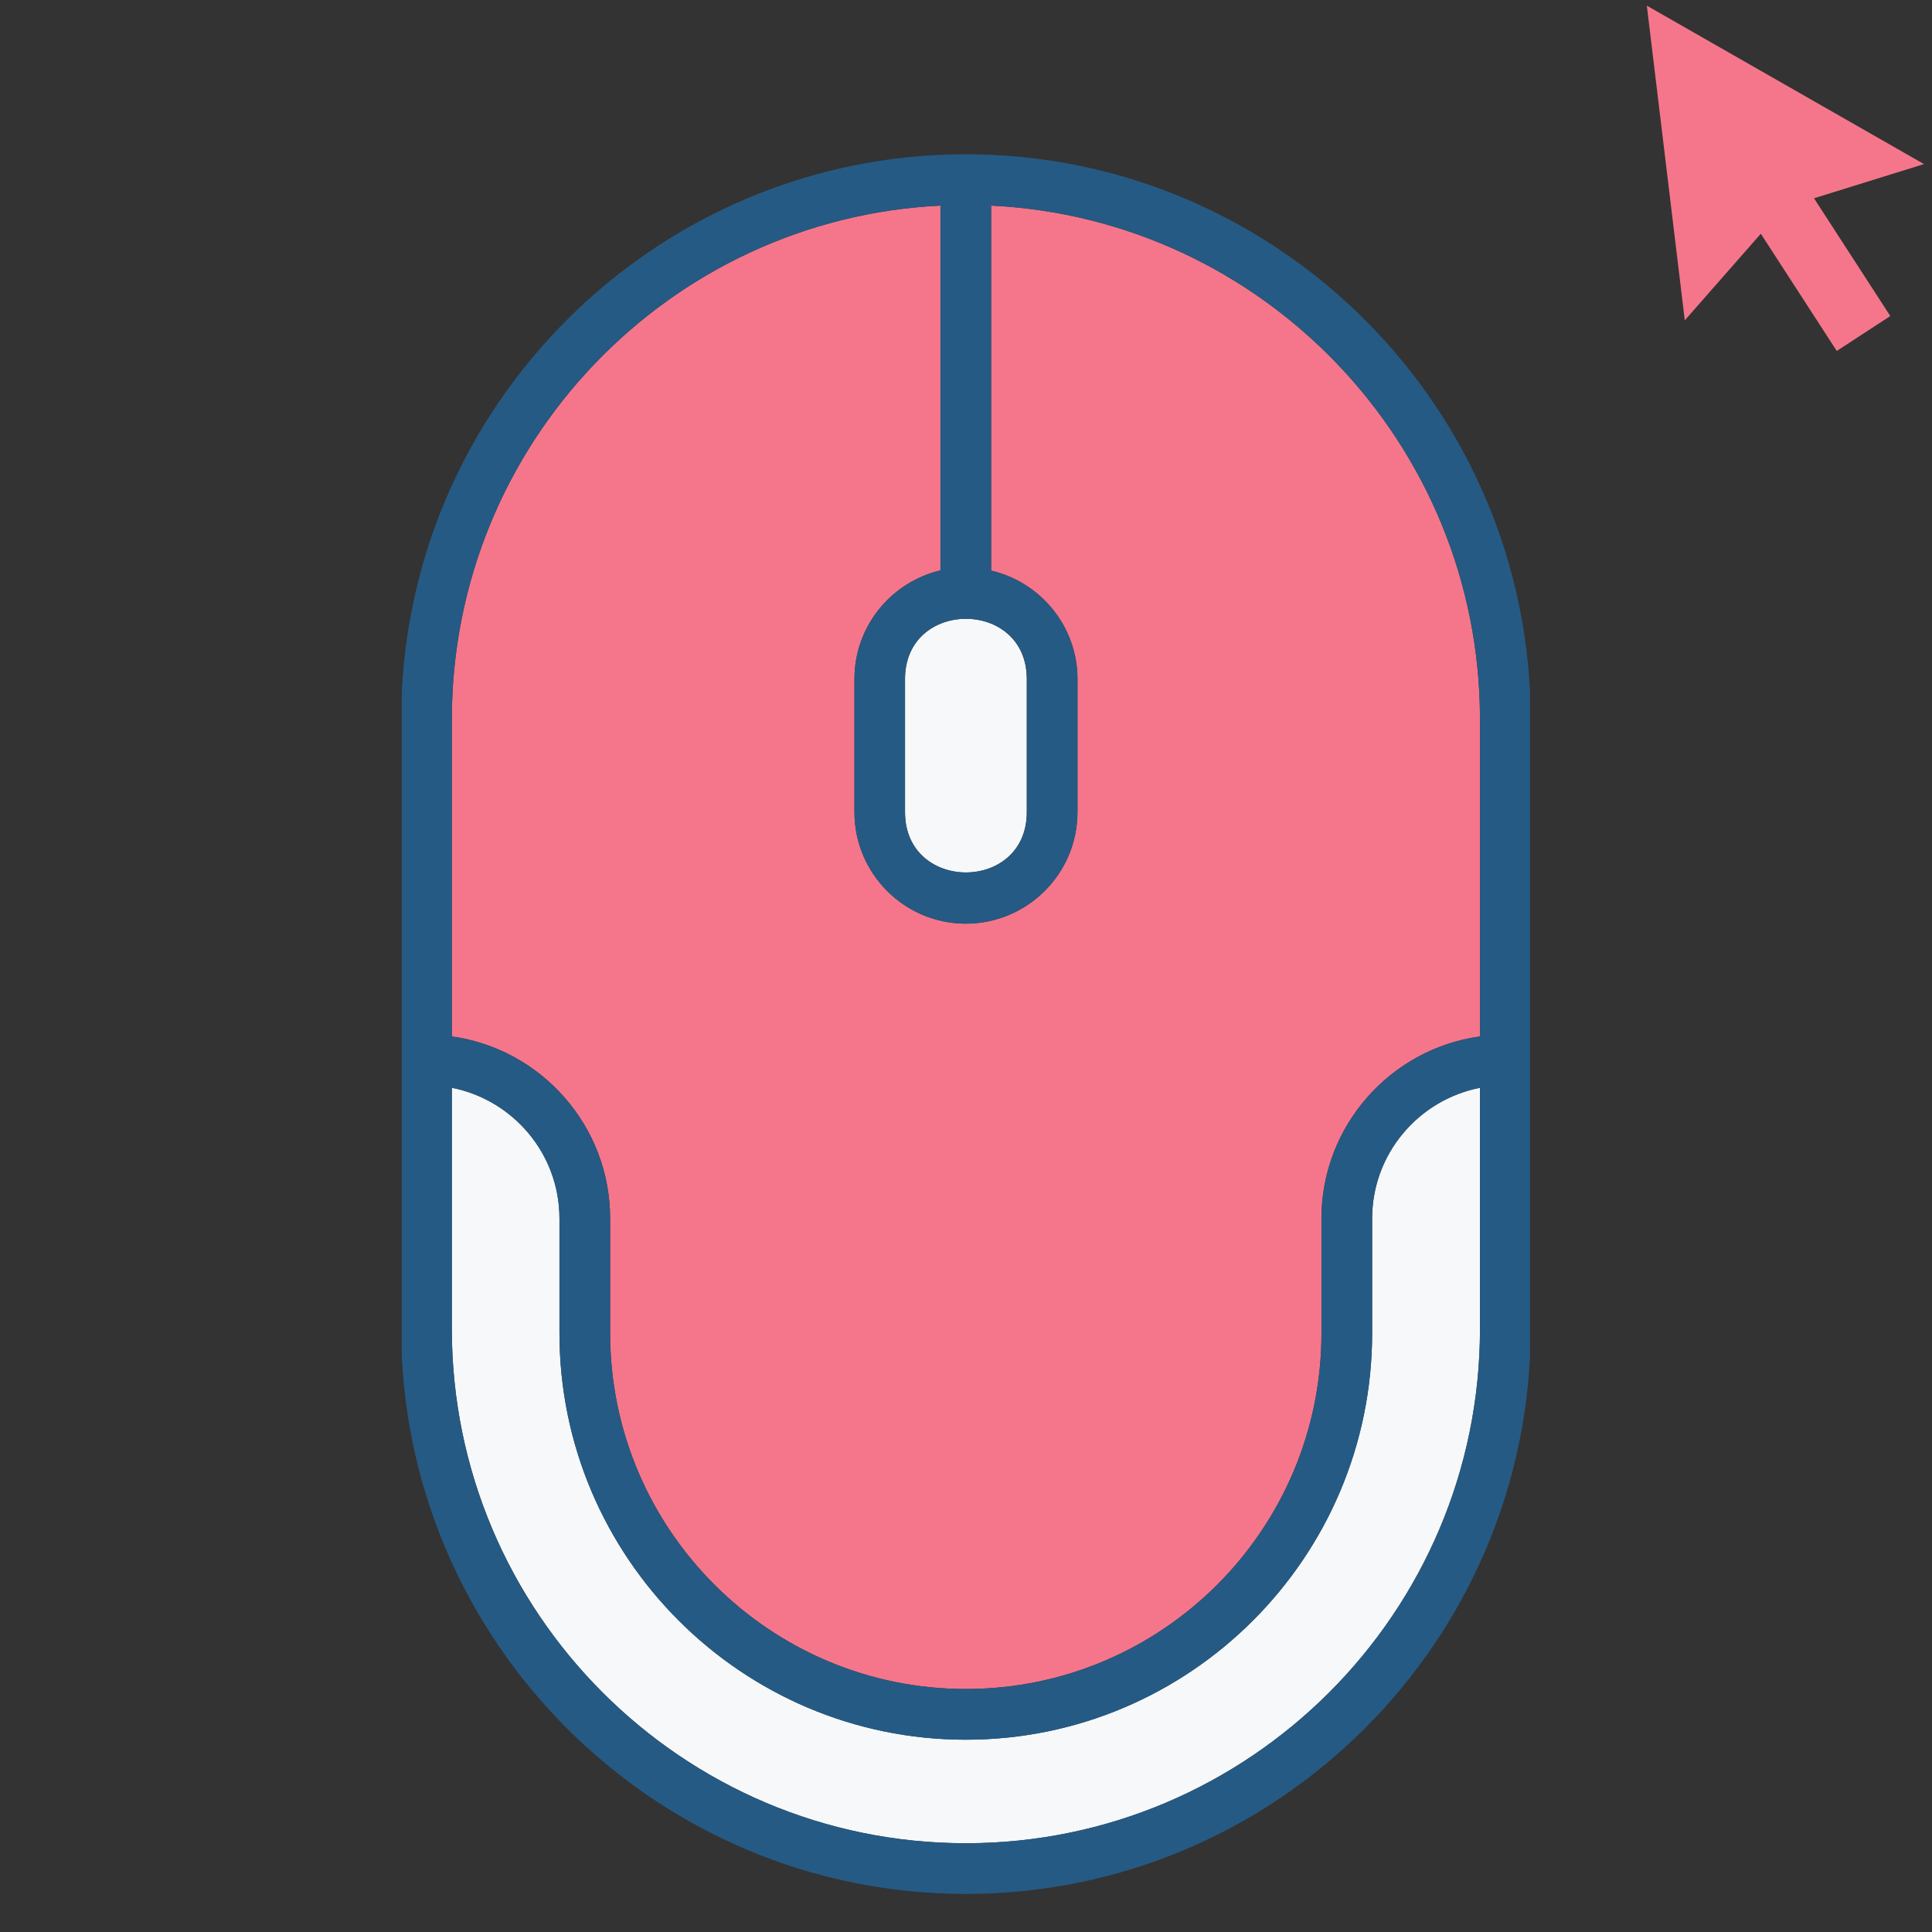
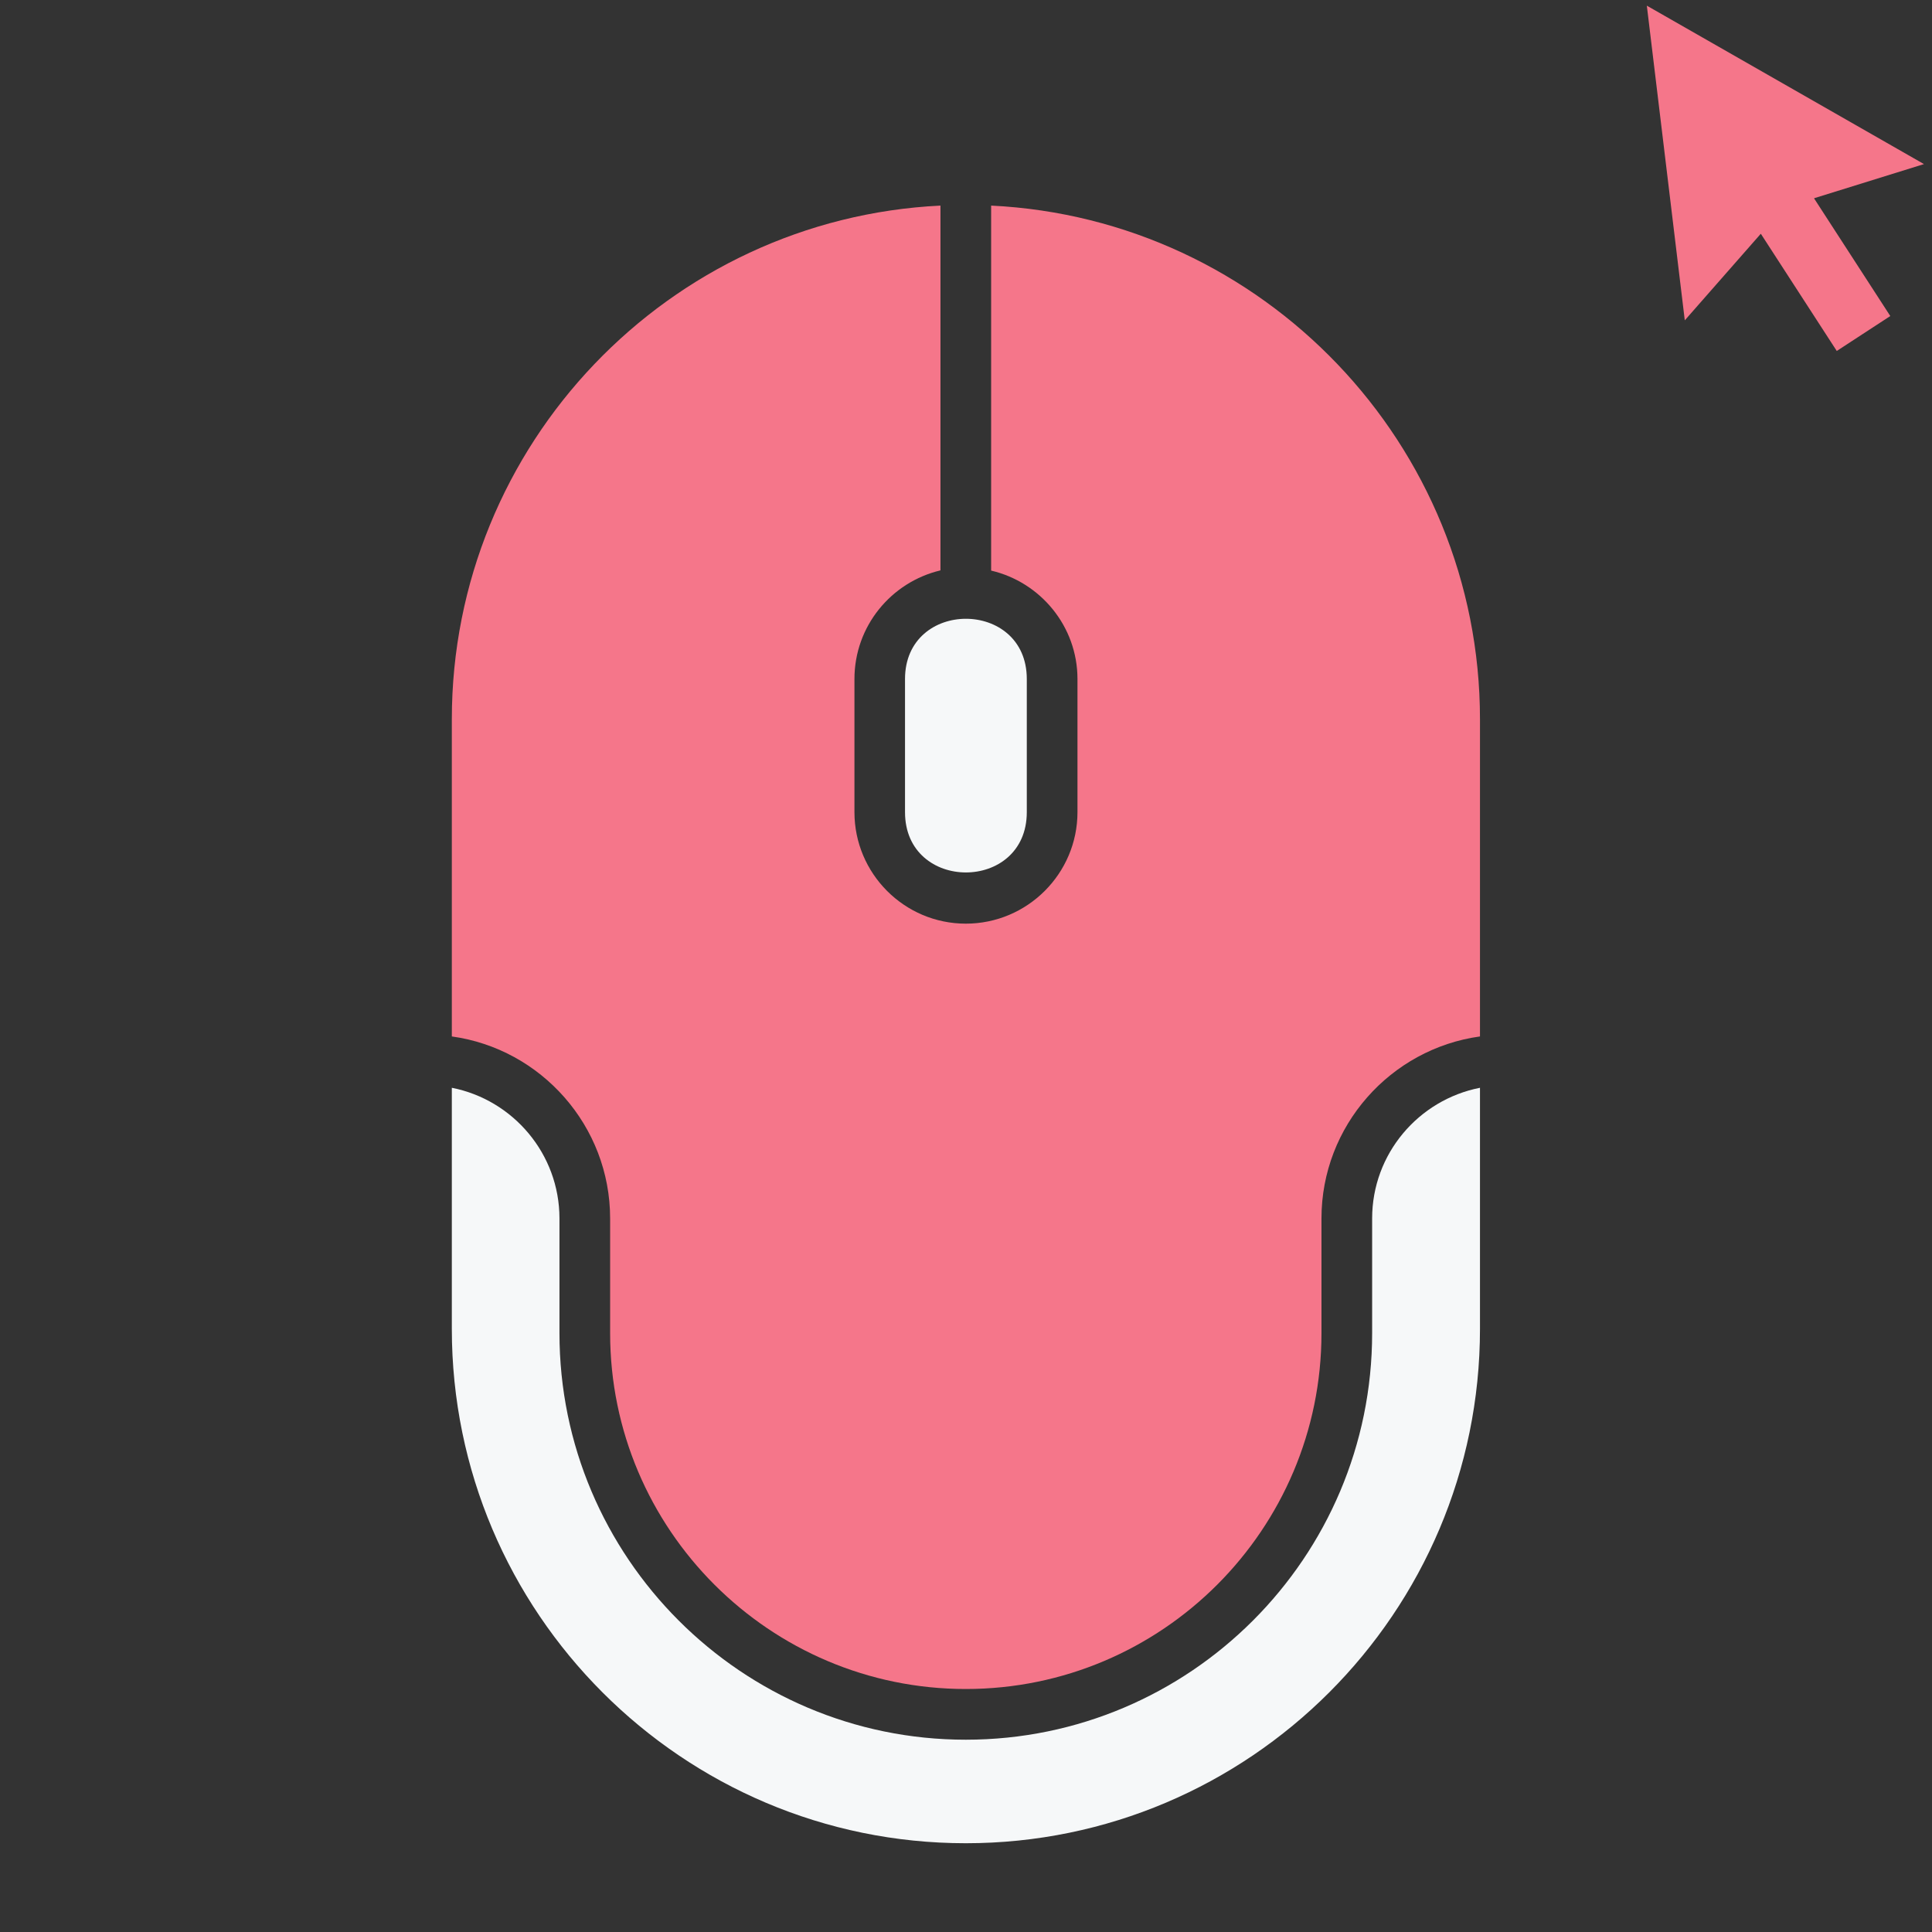
<svg xmlns="http://www.w3.org/2000/svg" width="1024" viewBox="0 0 768 768" height="1024" preserveAspectRatio="xMidYMid meet">
  <rect x="0" y="0" width="768" height="768" fill="#333333" stroke="none" />
  <defs>
    <clipPath id="88b8d635f1">
-       <path d="M 159.711 61 L 608.211 61 L 608.211 753 L 159.711 753 Z M 159.711 61 " clip-rule="nonzero" />
-     </clipPath>
+       </clipPath>
    <clipPath id="3d095a408c">
      <path d="M 654.641 2.25 L 764.809 2.25 L 764.809 139.5 L 654.641 139.5 Z M 654.641 2.25 " clip-rule="nonzero" />
    </clipPath>
  </defs>
  <path fill="#f5768a" d="M 588.316 285.922 L 588.316 412.004 C 552.77 416.914 525.305 447.527 525.305 484.359 L 525.305 529.957 C 525.305 607.984 461.91 671.406 383.922 671.406 C 306.012 671.406 242.535 607.984 242.535 529.957 L 242.535 484.359 C 242.535 447.527 215.074 416.914 179.609 412.004 L 179.609 285.922 C 179.609 176.52 265.895 86.977 373.848 81.727 L 373.848 226.734 C 354.254 231.391 339.656 248.918 339.656 269.918 L 339.656 322.84 C 339.656 347.27 359.504 367.168 383.922 367.168 C 408.379 367.168 428.312 347.27 428.312 322.84 L 428.312 269.918 C 428.312 248.961 413.586 231.391 393.992 226.82 L 393.992 81.727 C 502.027 86.977 588.316 176.52 588.316 285.922 " fill-opacity="1" fill-rule="nonzero" />
  <path fill="#f6f8f9" d="M 408.168 269.918 L 408.168 322.84 C 408.168 354.805 359.758 354.805 359.758 322.84 L 359.758 269.918 C 359.758 237.996 408.168 237.996 408.168 269.918 " fill-opacity="1" fill-rule="nonzero" />
  <path fill="#f6f8f9" d="M 588.316 432.41 L 588.316 528.266 C 588.316 641.008 496.613 732.715 383.922 732.715 C 271.27 732.715 179.609 641.008 179.609 528.266 L 179.609 432.41 C 203.941 437.195 222.395 458.66 222.395 484.359 L 222.395 529.957 C 222.395 619.035 294.883 691.562 383.922 691.562 C 473.043 691.562 545.445 619.035 545.445 529.957 L 545.445 484.359 C 545.445 458.66 563.898 437.195 588.316 432.41 " fill-opacity="1" fill-rule="nonzero" />
  <g clip-path="url(#88b8d635f1)">
    <path fill="#255a84" d="M 408.168 322.84 L 408.168 269.918 C 408.168 237.996 359.758 237.996 359.758 269.918 L 359.758 322.84 C 359.758 354.805 408.168 354.805 408.168 322.84 Z M 588.316 412.004 L 588.316 285.922 C 588.316 176.52 502.027 86.977 393.992 81.727 L 393.992 226.82 C 413.586 231.391 428.312 248.961 428.312 269.918 L 428.312 322.84 C 428.312 347.27 408.379 367.168 383.922 367.168 C 359.504 367.168 339.656 347.27 339.656 322.84 L 339.656 269.918 C 339.656 248.918 354.254 231.391 373.848 226.734 L 373.848 81.727 C 265.895 86.977 179.609 176.52 179.609 285.922 L 179.609 412.004 C 215.074 416.914 242.535 447.527 242.535 484.359 L 242.535 529.957 C 242.535 607.984 306.012 671.406 383.922 671.406 C 461.91 671.406 525.305 607.984 525.305 529.957 L 525.305 484.359 C 525.305 447.527 552.77 416.914 588.316 412.004 Z M 588.316 528.266 L 588.316 432.41 C 563.898 437.195 545.445 458.66 545.445 484.359 L 545.445 529.957 C 545.445 619.035 473.043 691.562 383.922 691.562 C 294.883 691.562 222.395 619.035 222.395 529.957 L 222.395 484.359 C 222.395 458.66 203.941 437.195 179.609 432.41 L 179.609 528.266 C 179.609 641.008 271.27 732.715 383.922 732.715 C 496.613 732.715 588.316 641.008 588.316 528.266 Z M 608.457 285.922 L 608.457 528.266 C 608.457 652.059 507.742 752.867 383.922 752.867 C 260.184 752.867 159.469 652.059 159.469 528.266 L 159.469 285.922 C 159.469 162.125 260.184 61.32 383.922 61.32 C 507.742 61.32 608.457 162.125 608.457 285.922 " fill-opacity="1" fill-rule="nonzero" />
  </g>
  <g clip-path="url(#3d095a408c)">
    <path fill="#f5768a" d="M 764.812 65.227 L 654.641 2.25 L 669.73 127.336 L 699.82 93.059 L 699.977 92.953 L 730.141 139.516 L 751.422 125.629 L 721.121 78.855 L 721.254 78.766 L 764.812 65.227 " fill-opacity="1" fill-rule="nonzero" />
  </g>
</svg>